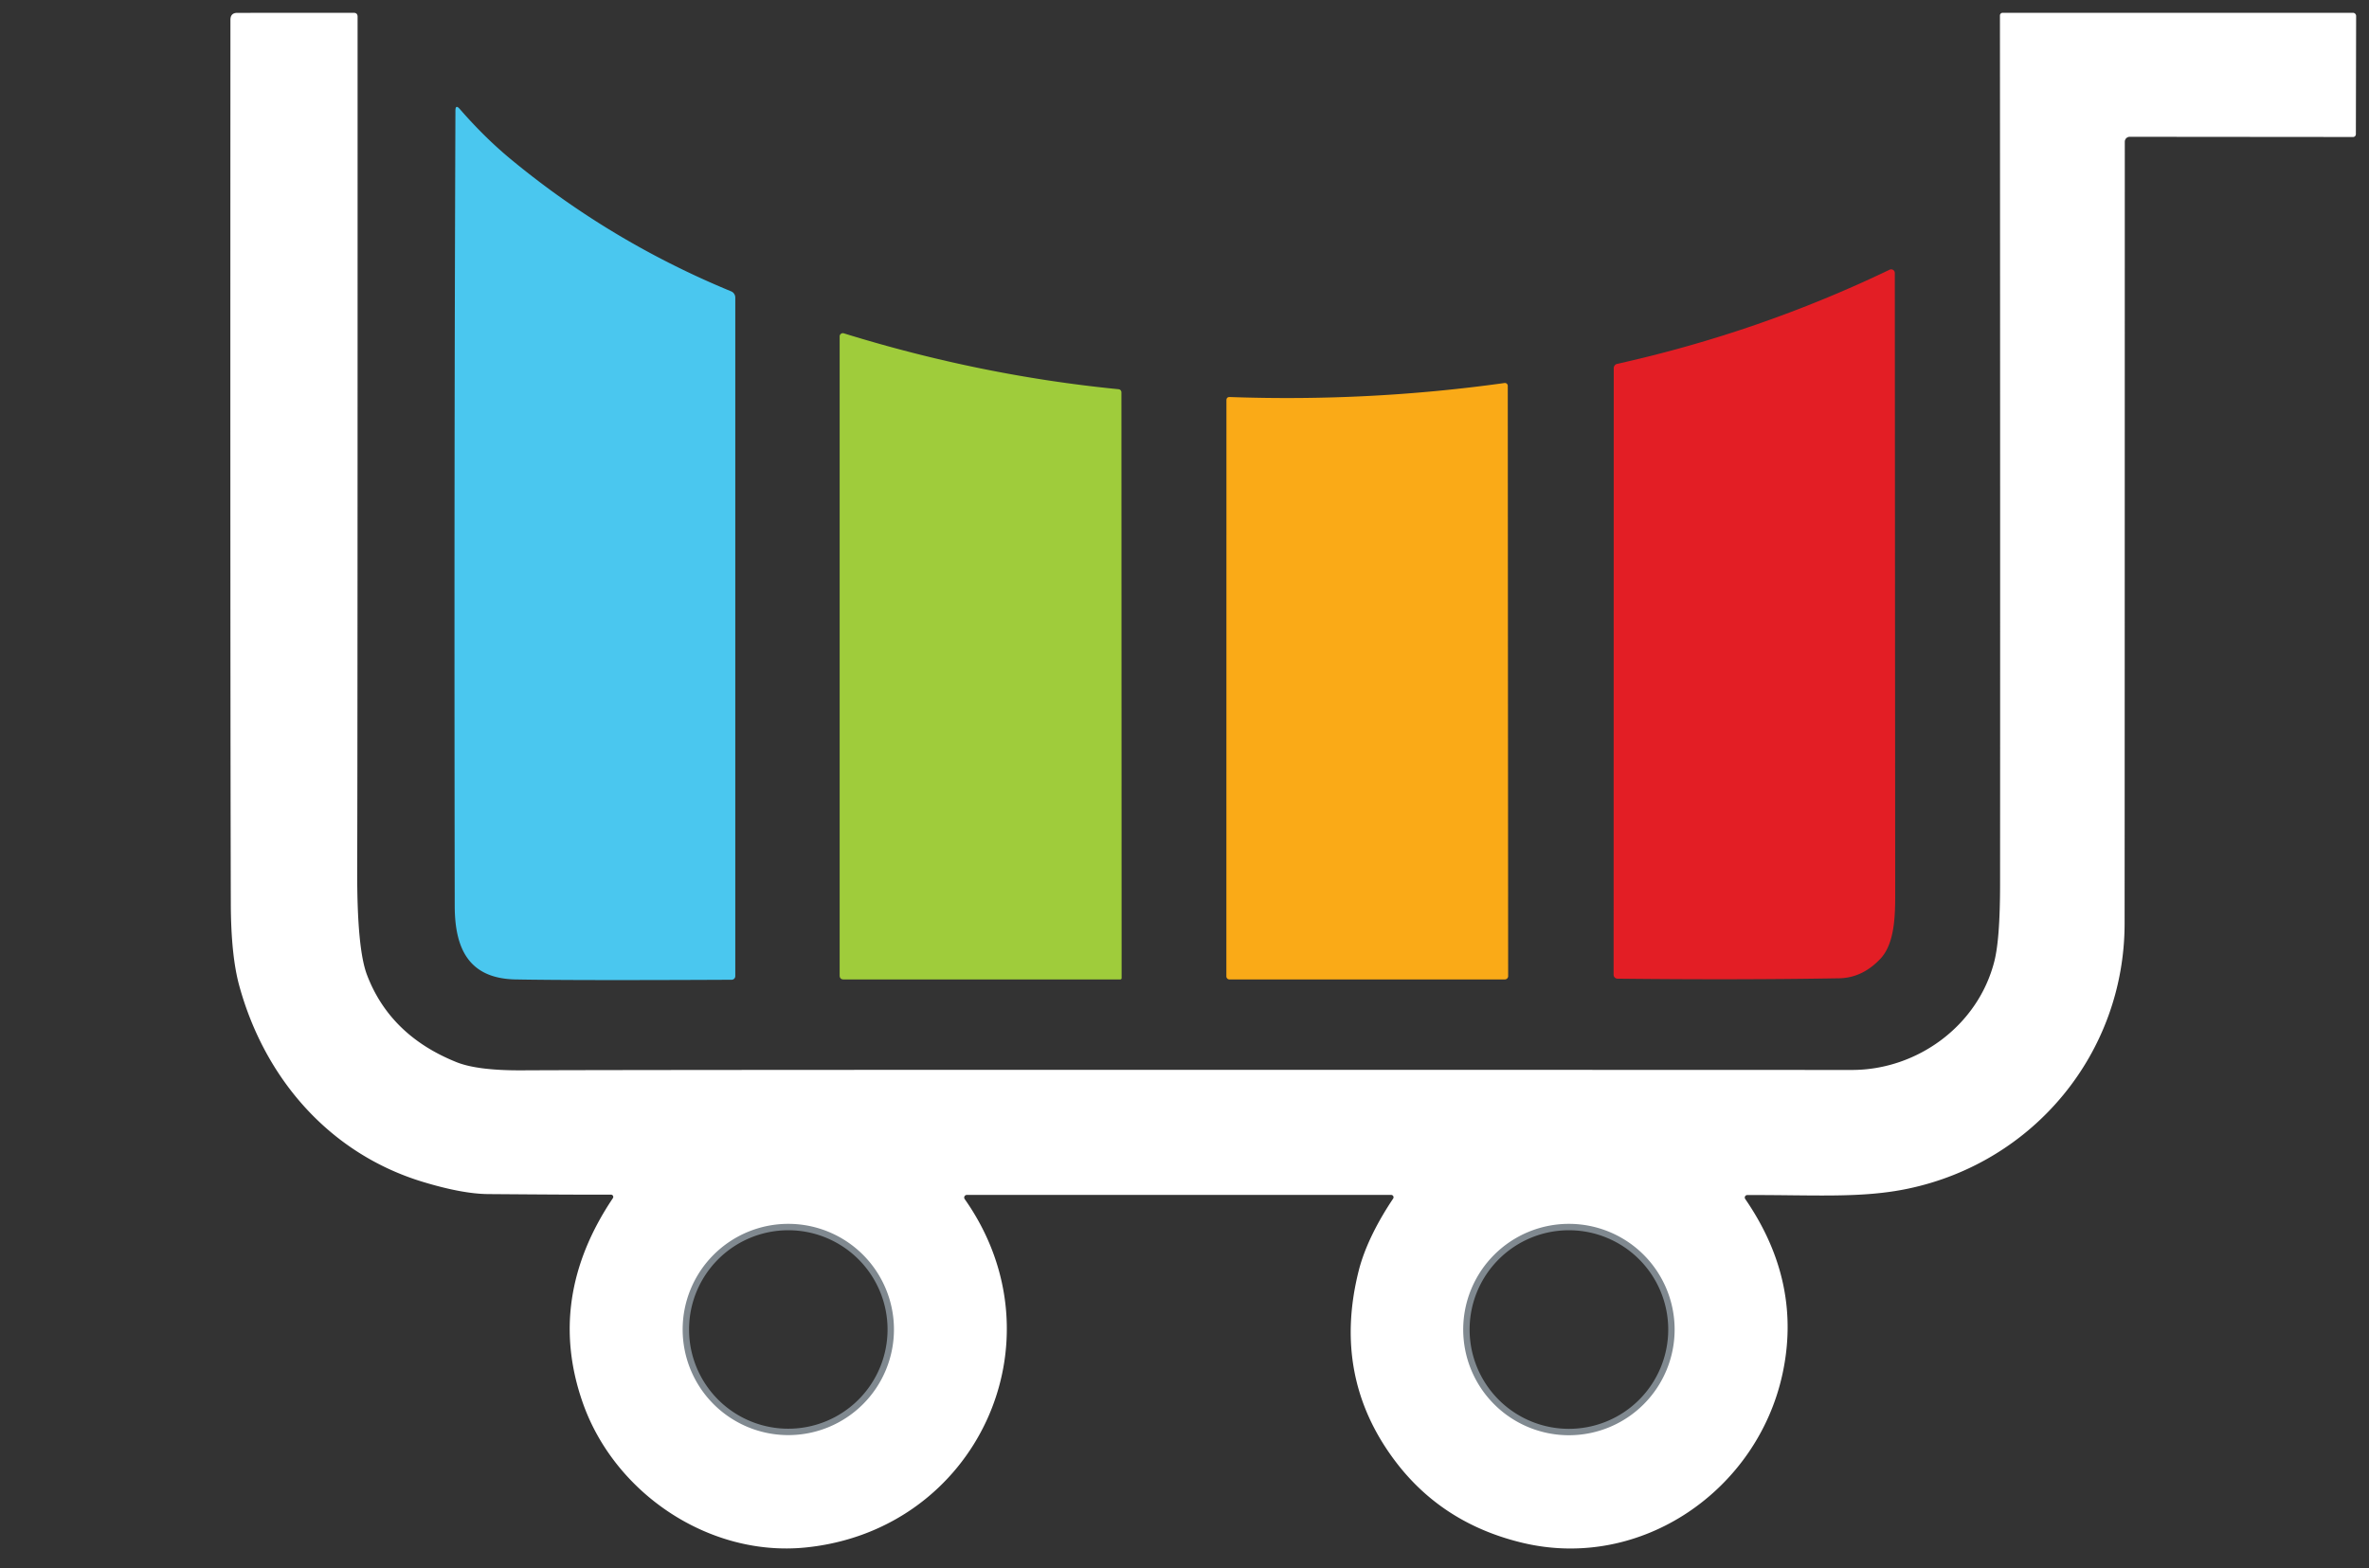
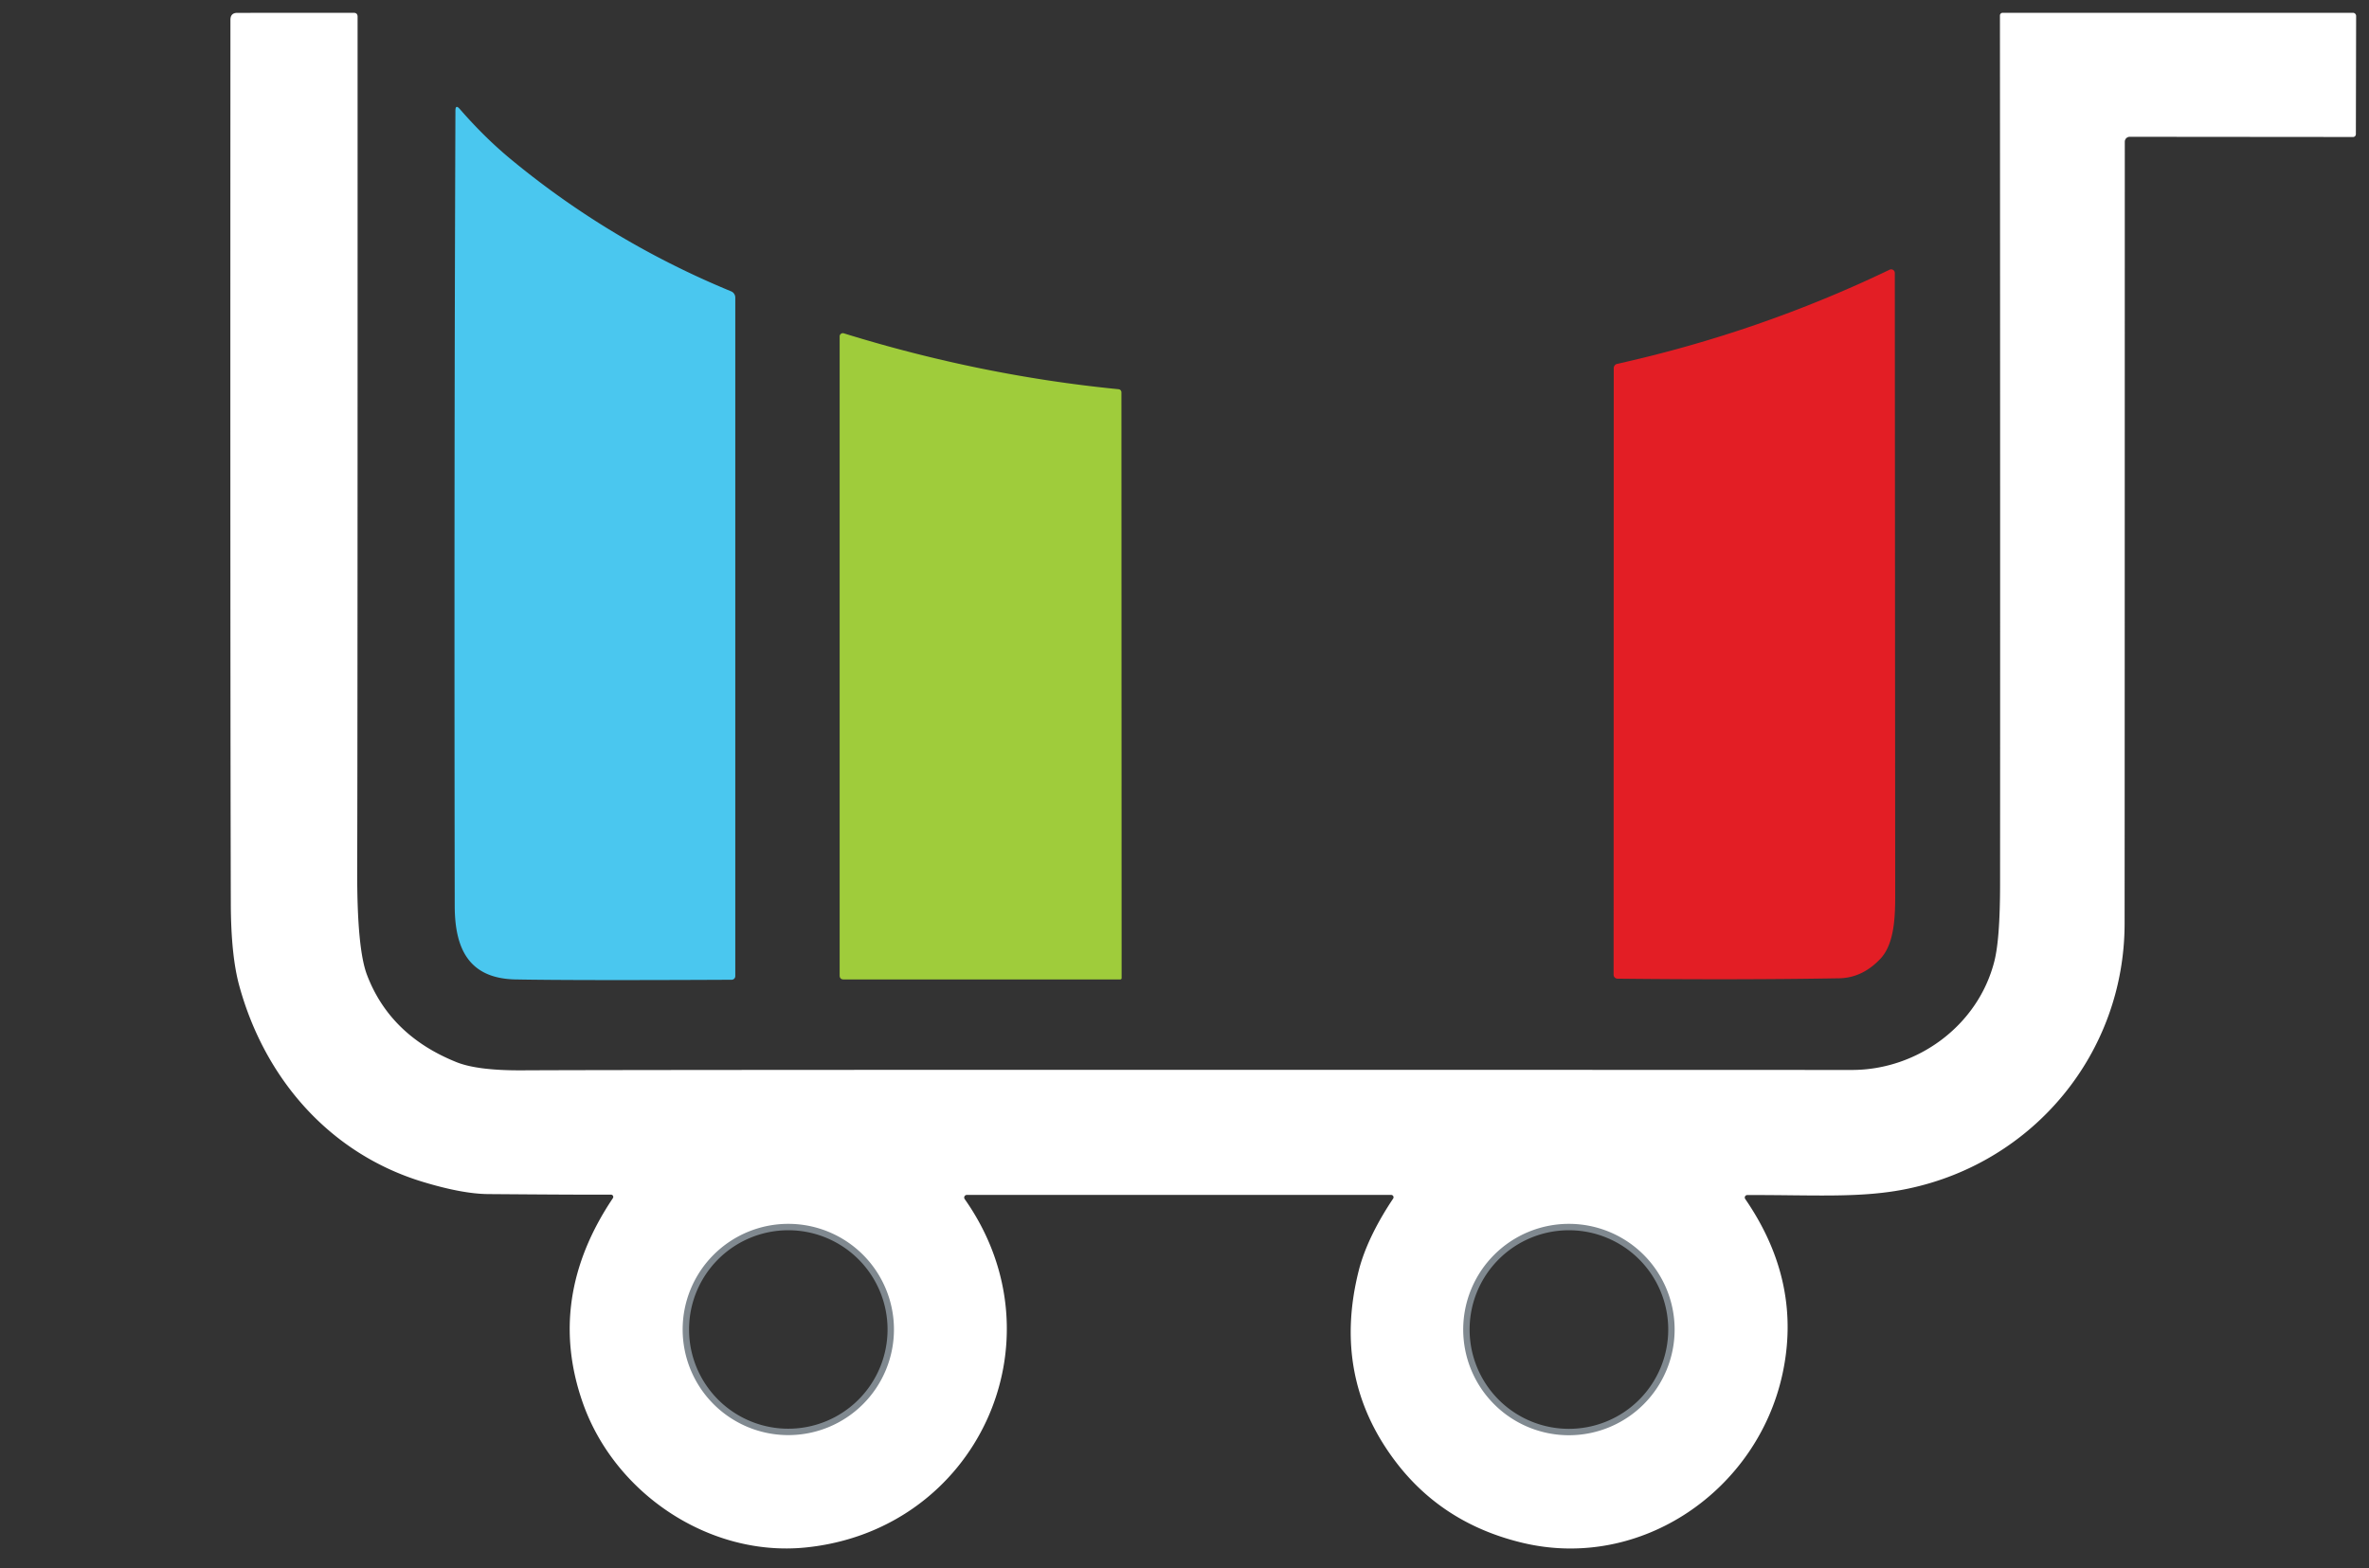
<svg xmlns="http://www.w3.org/2000/svg" viewBox="0.00 0.00 370.00 245.00" version="1.1">
  <rect x="0.00" y="0.00" width="370.00" height="245.00" fill="#333333" stroke="none" />
  <g>
    <title>Layer 1</title>
    <g id="svg_1" fill="none" stroke-width="2">
      <path id="svg_2" d="m139.62,207.68a16.5,16.5 0 0 0 -16.5,-16.5a16.5,16.5 0 0 0 -16.5,16.5a16.5,16.5 0 0 0 16.5,16.5a16.5,16.5 0 0 0 16.5,-16.5" vector-effect="non-scaling-stroke" stroke="#808990" />
      <path id="svg_3" d="m261.55,207.69a16.51,16.51 0 0 0 -16.51,-16.51a16.51,16.51 0 0 0 -16.51,16.51a16.51,16.51 0 0 0 16.51,16.51a16.51,16.51 0 0 0 16.51,-16.51" vector-effect="non-scaling-stroke" stroke="#808990" />
    </g>
    <path id="svg_4" d="m95.72,187.17a0.35,0.35 0 0 0 -0.29,-0.55q-5.33,0.02 -19.18,-0.09q-4.02,-0.03 -10.22,-1.91c-14.46,-4.39 -24.67,-16.04 -28.67,-30.67q-1.28,-4.68 -1.31,-12.7q-0.1,-34.25 -0.06,-138.17q0.01,-1.07 1.07,-1.07l18.17,-0.01q0.62,0 0.62,0.61q0.01,109.34 -0.06,133.47q-0.03,12.06 1.51,16.16q3.6,9.52 14.02,13.69q3.28,1.31 10.25,1.27q20.04,-0.12 207.68,-0.06c10.19,0 19.69,-6.91 22.24,-16.99q0.88,-3.49 0.89,-11.86q0.03,-46.58 -0.02,-135.87a0.42,0.42 0 0 1 0.42,-0.42l54.72,0a0.5,0.49 -89.9 0 1 0.49,0.5l-0.04,18.47a0.44,0.43 -89.9 0 1 -0.43,0.43l-34.9,-0.03a0.77,0.77 0 0 0 -0.76,0.77q-0.01,100.22 -0.03,122.11c-0.01,20.22 -14.18,37.33 -33.86,41.44c-7.23,1.51 -14.49,0.96 -25.07,0.99a0.39,0.39 0 0 0 -0.32,0.62q8.92,12.97 5.82,27.31c-3.93,18.18 -22.02,30.75 -40.46,26.43q-12.72,-2.99 -20.16,-12.97q-9.74,-13.05 -5.57,-29.57c0.98,-3.89 3.12,-7.9 5.38,-11.27a0.37,0.37 0 0 0 -0.31,-0.57l-66.27,0a0.41,0.41 0 0 0 -0.34,0.65c15.63,22.18 1.86,51.77 -24.9,54.43c-14.96,1.49 -29.8,-8.42 -34.77,-22.67q-5.71,-16.35 4.72,-31.9zm43.9,20.51a16.5,16.5 0 0 0 -16.5,-16.5a16.5,16.5 0 0 0 -16.5,16.5a16.5,16.5 0 0 0 16.5,16.5a16.5,16.5 0 0 0 16.5,-16.5zm121.93,0.01a16.51,16.51 0 0 0 -16.51,-16.51a16.51,16.51 0 0 0 -16.51,16.51a16.51,16.51 0 0 0 16.51,16.51a16.51,16.51 0 0 0 16.51,-16.51z" fill="#fff" />
    <path id="svg_5" class="colored-bar bar1" d="m79.73,24.83q15.55,12.88 34.46,20.68a1.05,1.05 0 0 1 0.65,0.98l0,105.99a0.57,0.57 0 0 1 -0.56,0.57q-24.68,0.12 -33.75,-0.05c-7.37,-0.14 -9.5,-4.88 -9.51,-11.5q-0.11,-66.98 0.11,-124.2q0,-1.06 0.69,-0.26q3.84,4.42 7.91,7.79z" fill="#4ac7ef" />
    <path id="svg_6" class="colored-bar bar4" d="m252.58,56.84q22.25,-4.96 42.55,-14.71a0.57,0.57 0 0 1 0.81,0.51q0,0.25 0.06,97.11c0,3.29 -0.08,7.65 -2.31,10.02q-2.82,2.99 -6.46,3.05q-15.75,0.27 -34.61,0.06a0.62,0.61 -89.7 0 1 -0.6,-0.61l0.02,-94.77a0.69,0.69 0 0 1 0.54,-0.66z" fill="#e31e25" />
    <path id="svg_7" class="colored-bar bar2" d="m131.79,52.07q21.36,6.61 42.91,8.73a0.49,0.49 0 0 1 0.45,0.49l0.03,91.5a0.21,0.21 0 0 1 -0.21,0.21l-43.2,0q-0.63,0 -0.63,-0.63l0,-99.82a0.5,0.5 0 0 1 0.65,-0.48z" fill="#9fcc3b" />
-     <path id="svg_8" class="colored-bar bar3" d="m235.03,153l-43.01,0a0.48,0.48 0 0 1 -0.48,-0.48l0.01,-89.98q0,-0.54 0.54,-0.52q21.71,0.77 42.89,-2.19a0.45,0.45 0 0 1 0.51,0.45l0.06,92.19a0.52,0.52 0 0 1 -0.52,0.53z" fill="#faaa17" />
-     <circle id="svg_9" r="16.5" cy="207.68" cx="123.12" fill="none" />
    <circle id="svg_10" r="16.51" cy="207.423" cx="245.04" fill="none" />
  </g>
</svg>